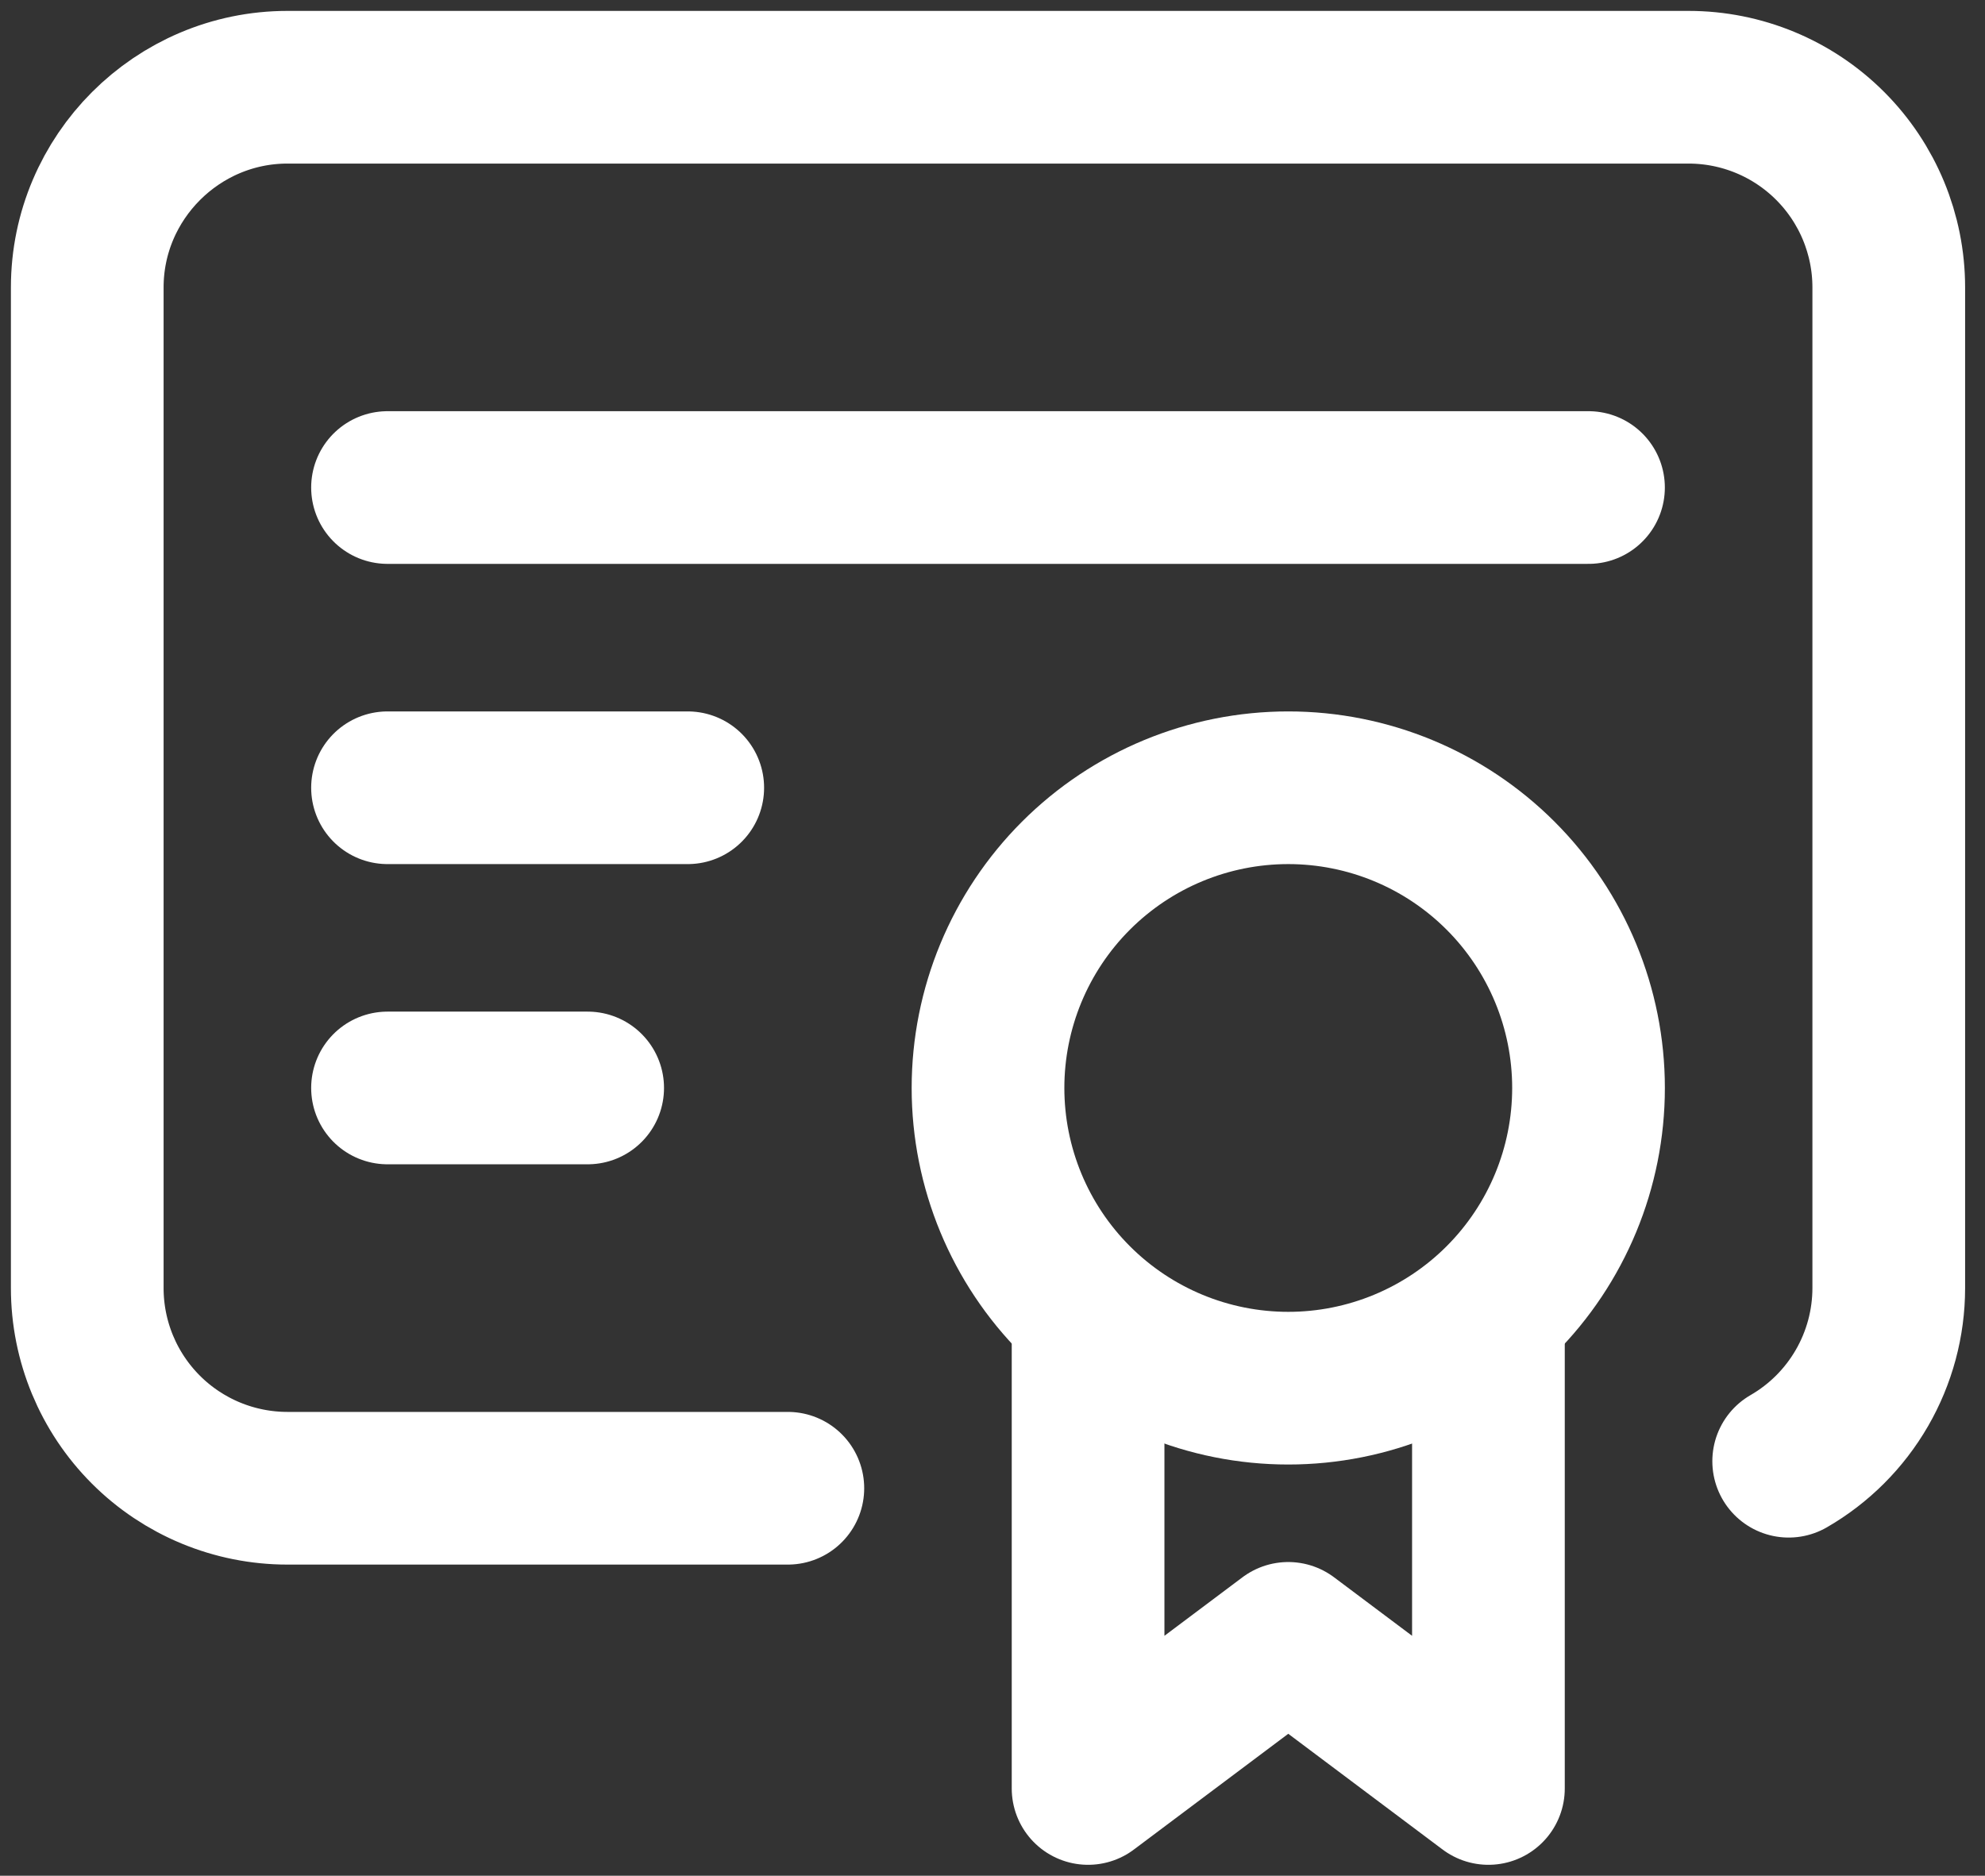
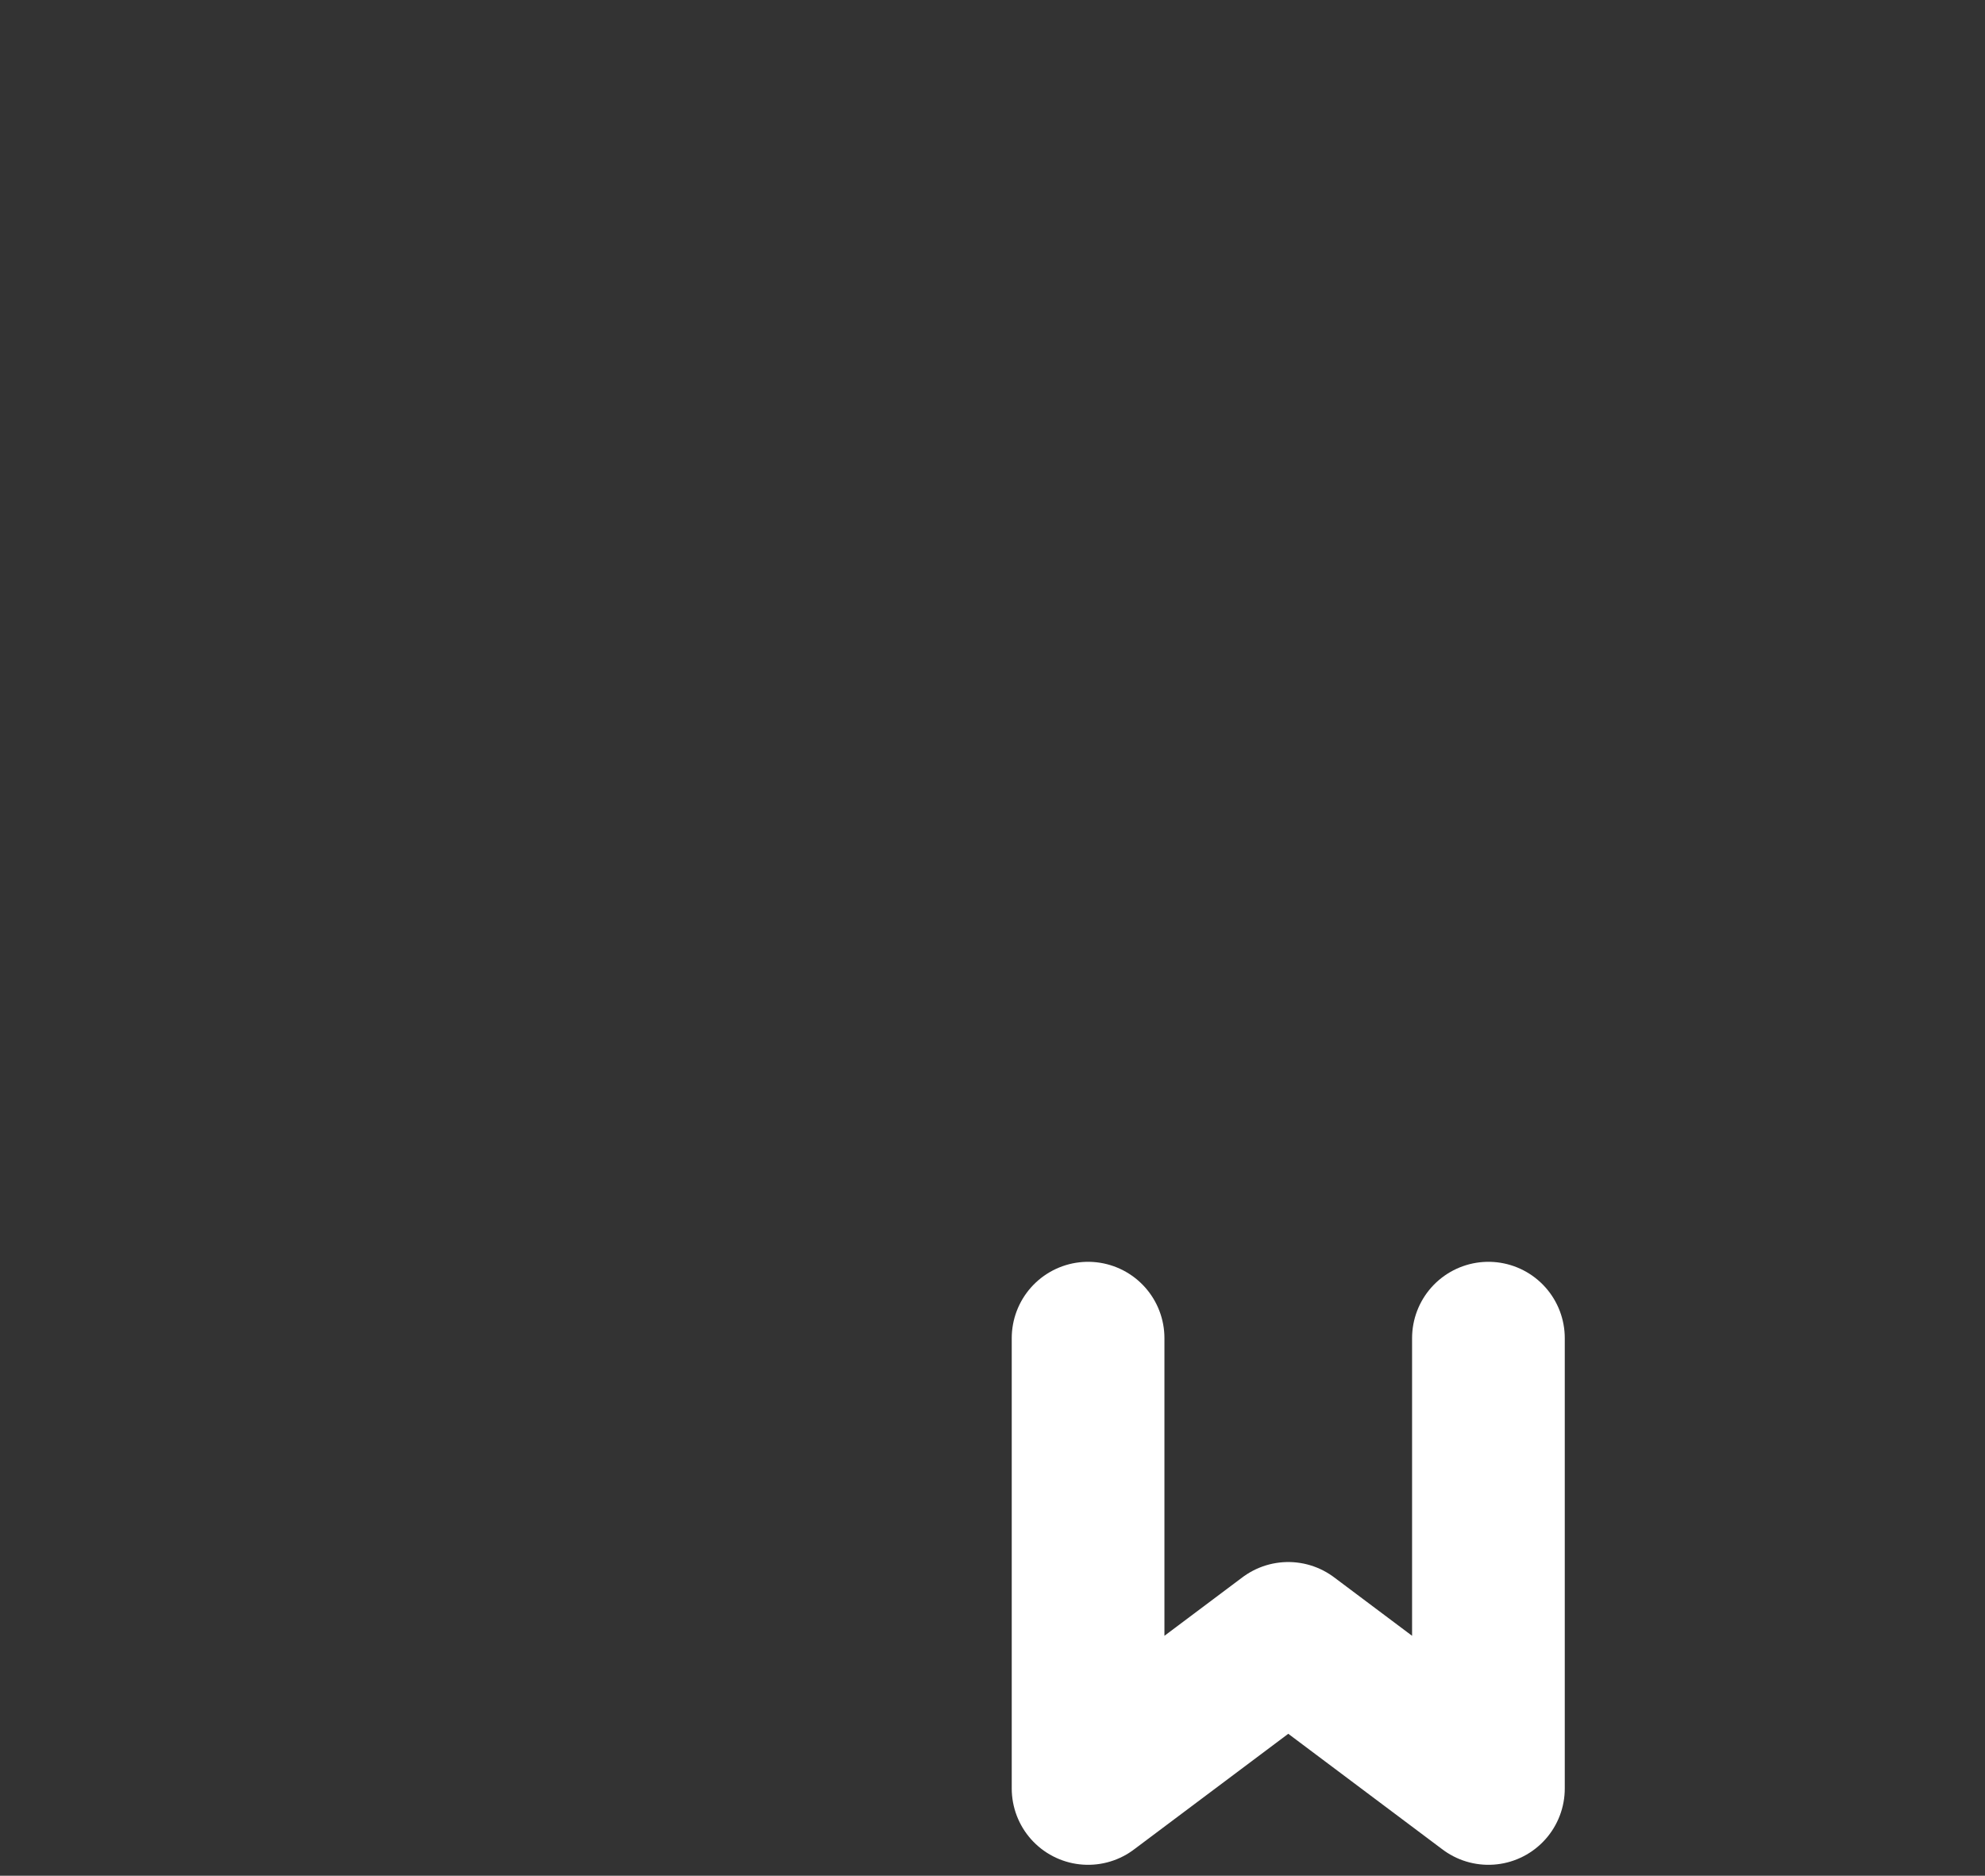
<svg xmlns="http://www.w3.org/2000/svg" width="91" height="86" viewBox="0 0 91 86" fill="none">
  <rect x="0" y="0" width="91" height="86" fill="#333333" stroke="none" />
-   <path d="M45.294 49.882C45.294 53.533 46.744 57.034 49.326 59.615C51.907 62.197 55.408 63.647 59.059 63.647C62.709 63.647 66.211 62.197 68.792 59.615C71.373 57.034 72.824 53.533 72.824 49.882C72.824 46.232 71.373 42.731 68.792 40.149C66.211 37.568 62.709 36.118 59.059 36.118C55.408 36.118 51.907 37.568 49.326 40.149C46.744 42.731 45.294 46.232 45.294 49.882Z" stroke="white" stroke-width="7" stroke-linecap="round" stroke-linejoin="round" />
  <path d="M49.882 61.353V82L59.059 75.118L68.235 82V61.353" stroke="white" stroke-width="7" stroke-linecap="round" stroke-linejoin="round" />
-   <path d="M36.118 68.235H13.177C10.743 68.235 8.409 67.269 6.688 65.548C4.967 63.827 4 61.493 4 59.059V13.177C4 8.129 8.129 4 13.177 4H77.412C79.846 4 82.18 4.967 83.9 6.688C85.621 8.409 86.588 10.743 86.588 13.177V59.059C86.587 60.668 86.162 62.248 85.356 63.642C84.551 65.035 83.394 66.192 82 66.996M17.765 22.353H72.823M17.765 36.118H31.529M17.765 49.882H26.941" stroke="white" stroke-width="7" stroke-linecap="round" stroke-linejoin="round" />
</svg>